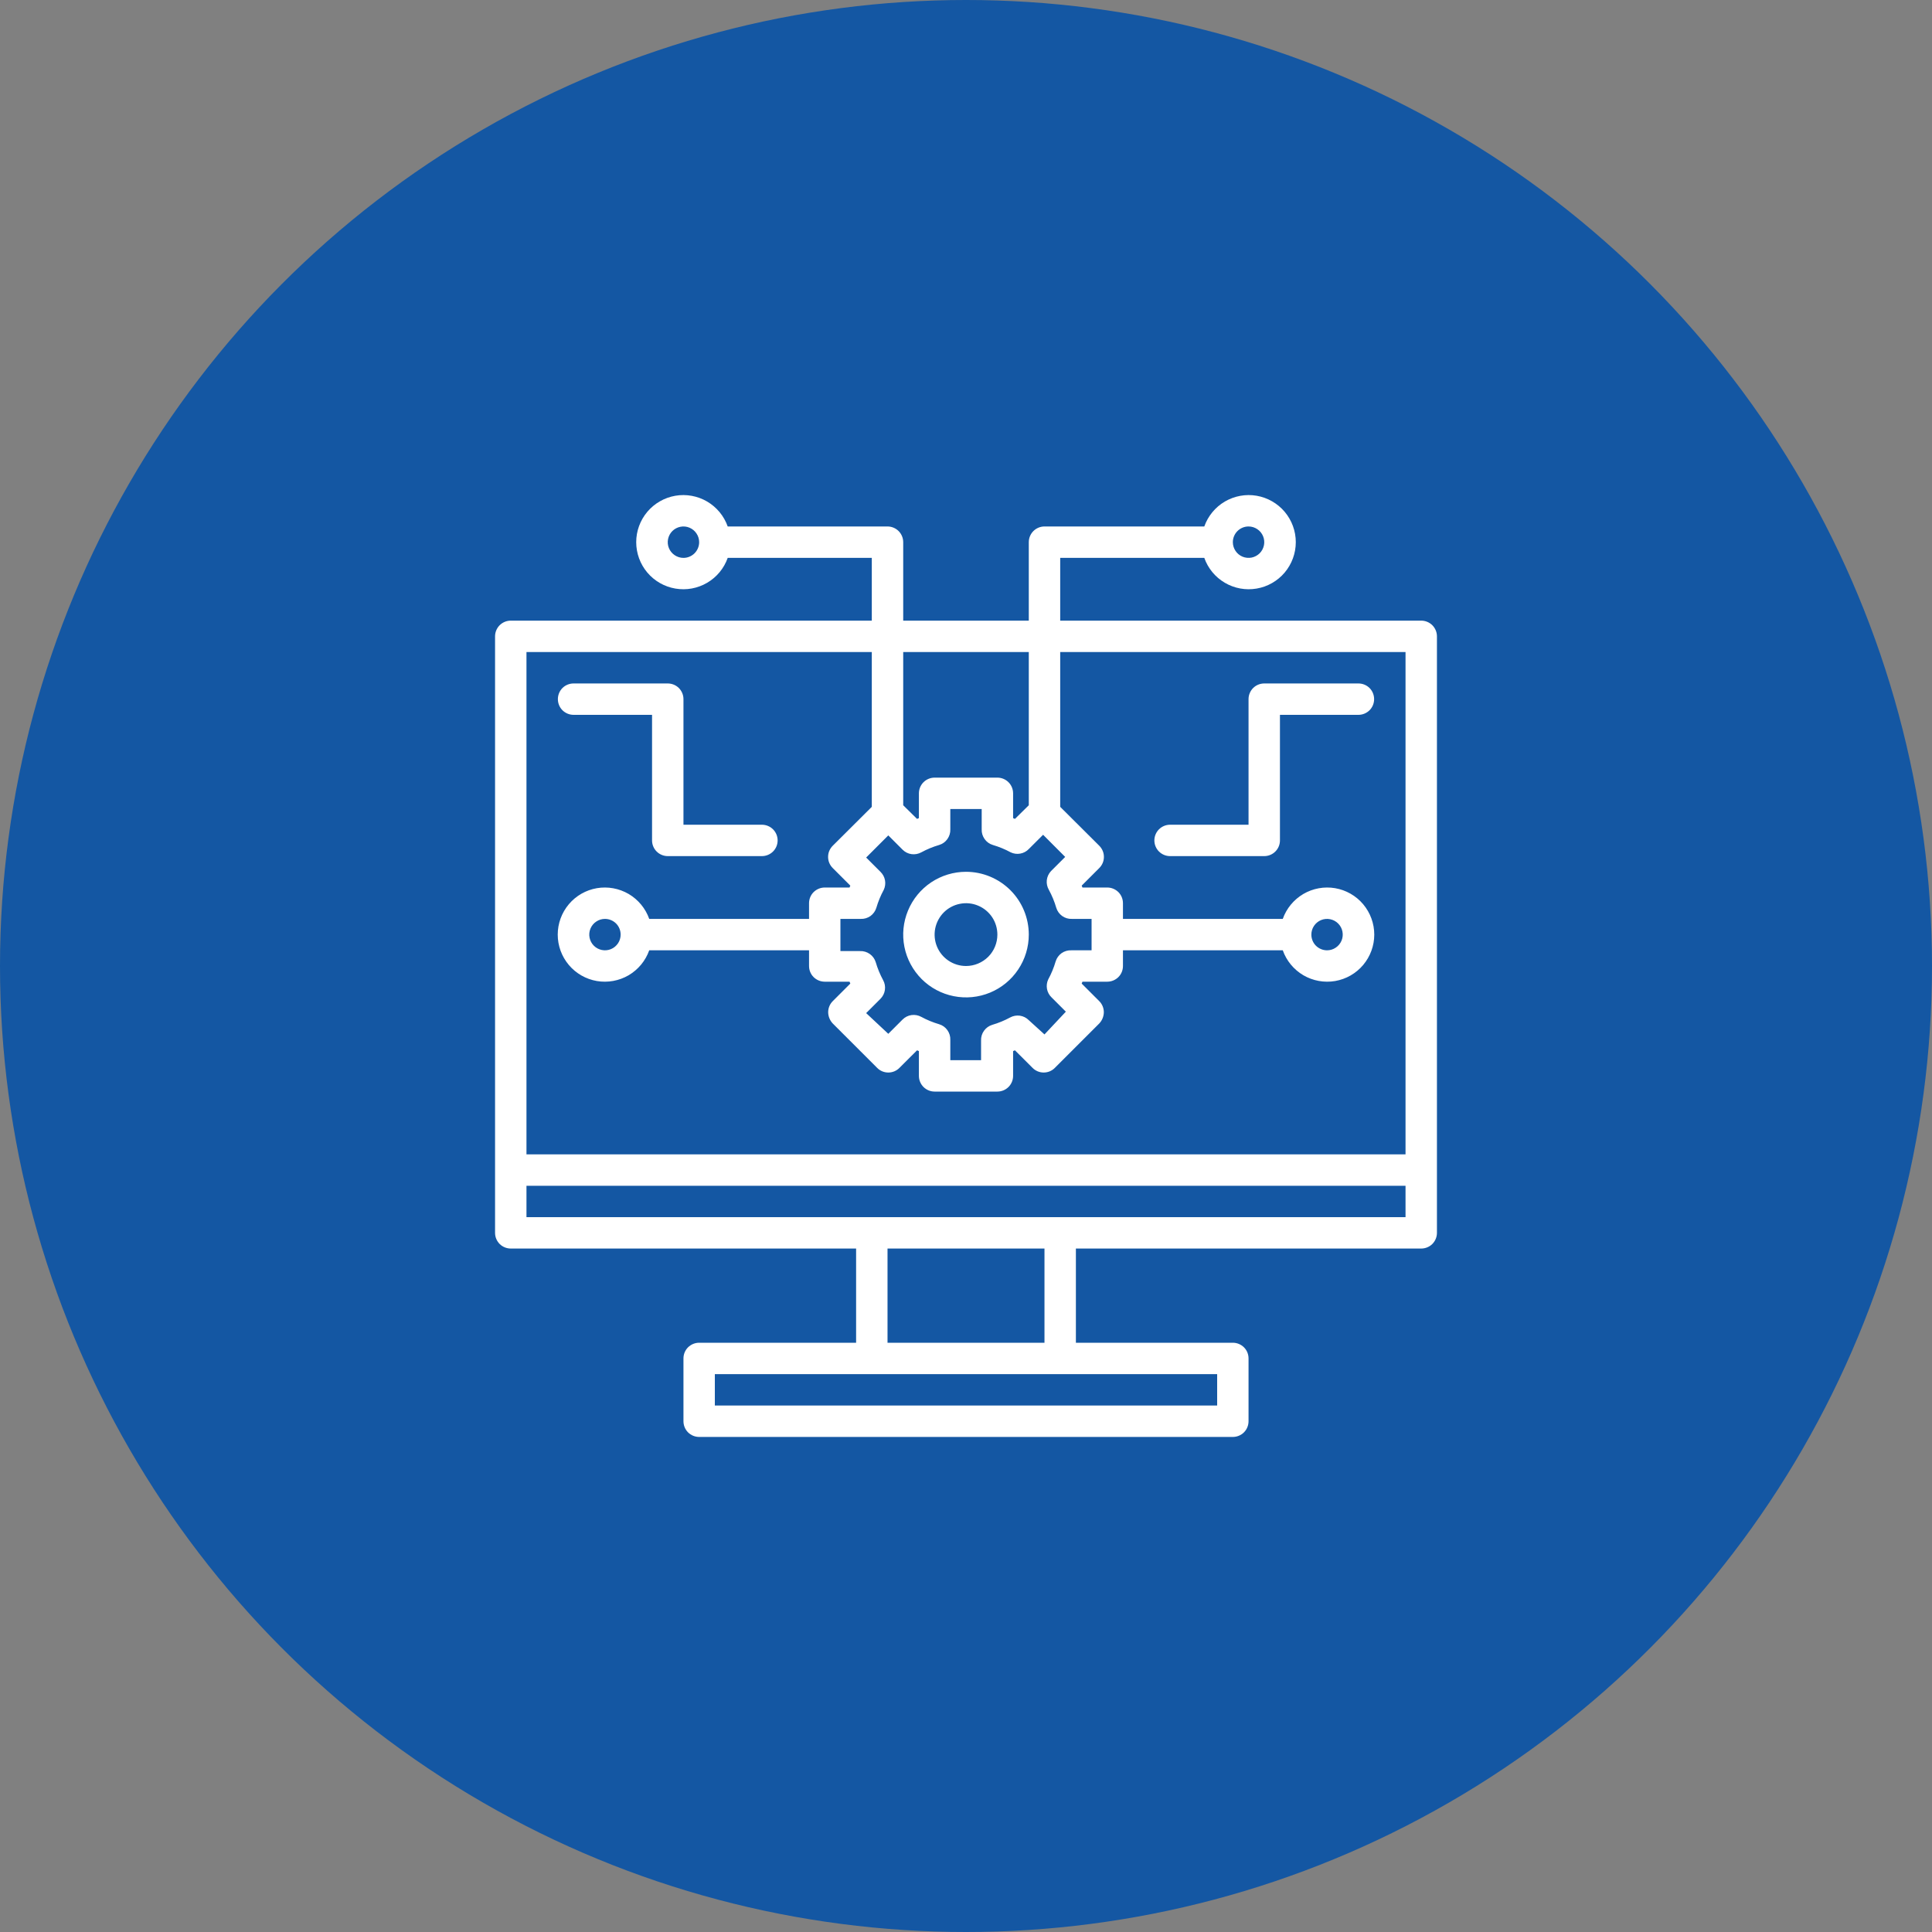
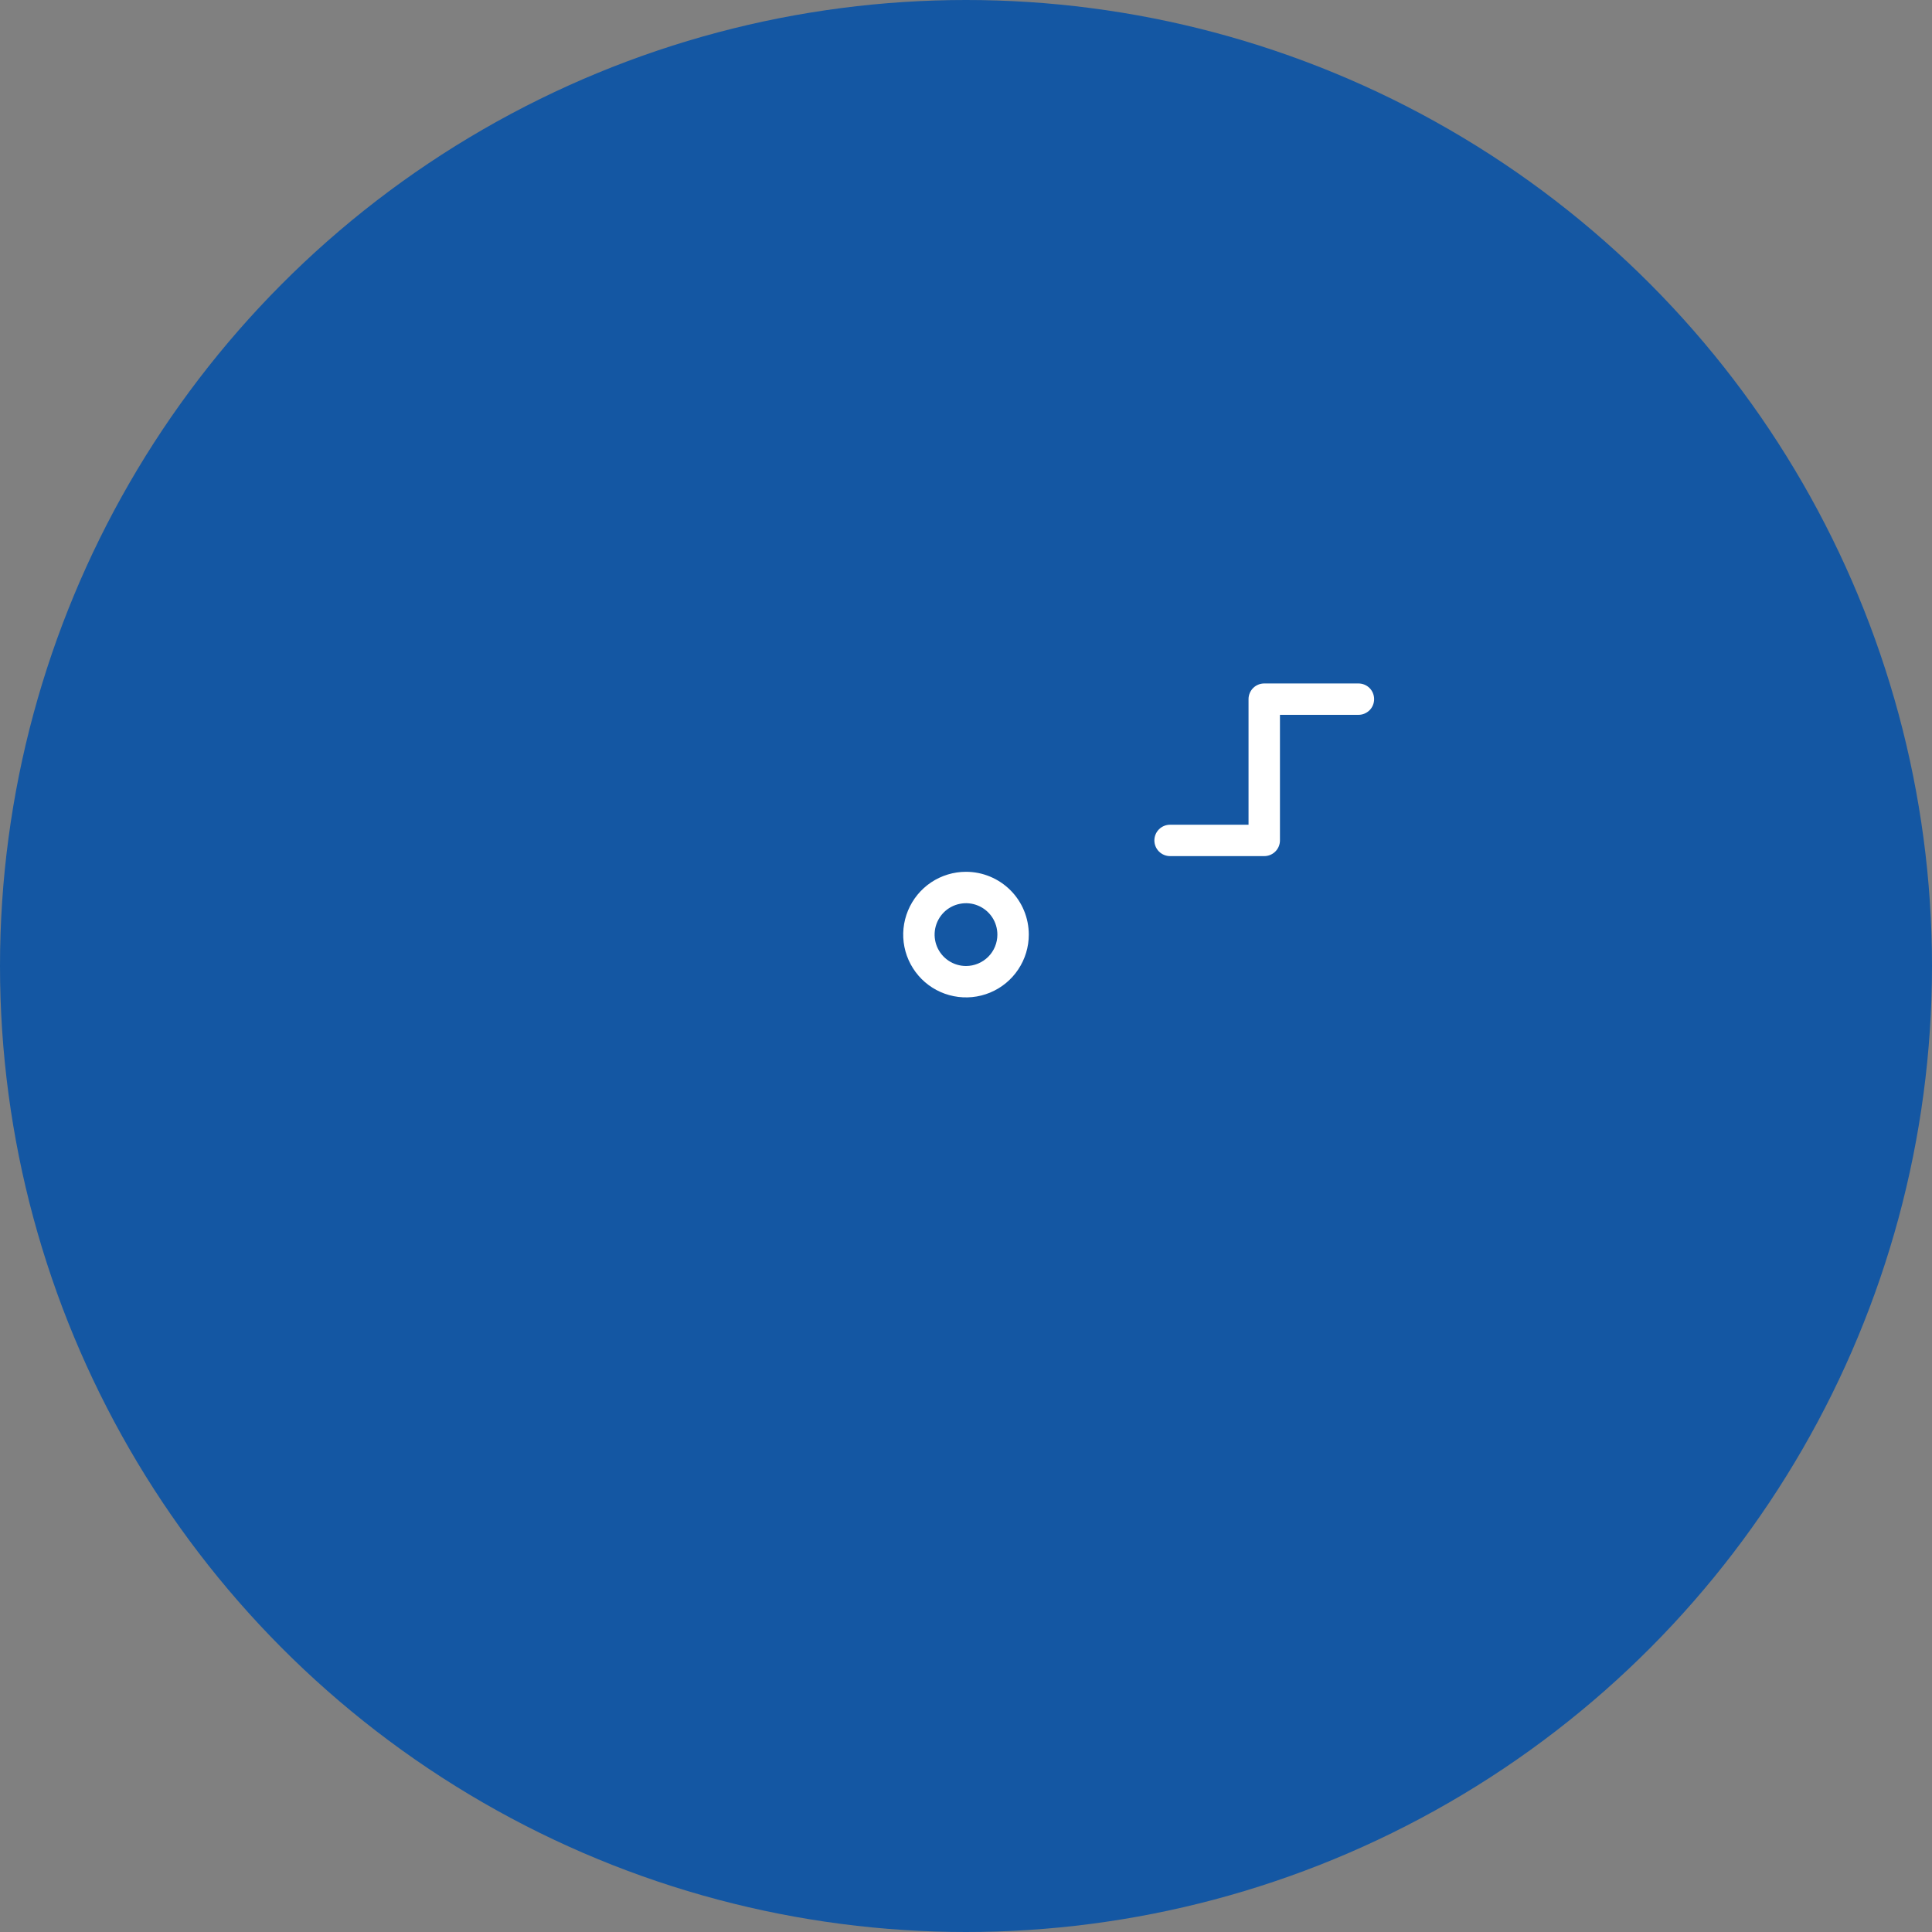
<svg xmlns="http://www.w3.org/2000/svg" width="50" height="50" viewBox="0 0 50 50" fill="none">
  <rect x="0" y="0" width="50" height="50" fill="#808080" stroke="none" />
  <circle cx="25" cy="25" r="25" fill="#1457A3" />
  <g clip-path="url(#clip0_153_677)">
-     <path d="M36.781 16.062H27.438V14.438H31.167C31.263 14.709 31.451 14.937 31.699 15.082C31.947 15.228 32.239 15.281 32.522 15.232C32.805 15.184 33.062 15.037 33.248 14.817C33.433 14.597 33.535 14.319 33.535 14.031C33.535 13.744 33.433 13.466 33.248 13.246C33.062 13.026 32.805 12.879 32.522 12.83C32.239 12.781 31.947 12.835 31.699 12.98C31.451 13.126 31.263 13.354 31.167 13.625H27.031C26.924 13.625 26.82 13.668 26.744 13.744C26.668 13.82 26.625 13.924 26.625 14.031V16.062H23.375V14.031C23.375 13.924 23.332 13.82 23.256 13.744C23.18 13.668 23.076 13.625 22.969 13.625H18.833C18.737 13.354 18.549 13.126 18.301 12.98C18.053 12.835 17.761 12.781 17.478 12.83C17.195 12.879 16.938 13.026 16.752 13.246C16.567 13.466 16.465 13.744 16.465 14.031C16.465 14.319 16.567 14.597 16.752 14.817C16.938 15.037 17.195 15.184 17.478 15.232C17.761 15.281 18.053 15.228 18.301 15.082C18.549 14.937 18.737 14.709 18.833 14.438H22.562V16.062H13.219C13.111 16.062 13.008 16.105 12.931 16.181C12.855 16.258 12.812 16.361 12.812 16.469V31.906C12.812 32.014 12.855 32.117 12.931 32.194C13.008 32.27 13.111 32.312 13.219 32.312H22.156V34.75H18.094C17.986 34.75 17.883 34.793 17.806 34.869C17.73 34.945 17.688 35.048 17.688 35.156V36.781C17.688 36.889 17.73 36.992 17.806 37.069C17.883 37.145 17.986 37.188 18.094 37.188H31.906C32.014 37.188 32.117 37.145 32.194 37.069C32.27 36.992 32.312 36.889 32.312 36.781V35.156C32.312 35.048 32.27 34.945 32.194 34.869C32.117 34.793 32.014 34.75 31.906 34.75H27.844V32.312H36.781C36.889 32.312 36.992 32.27 37.069 32.194C37.145 32.117 37.188 32.014 37.188 31.906V16.469C37.188 16.361 37.145 16.258 37.069 16.181C36.992 16.105 36.889 16.062 36.781 16.062ZM32.312 13.625C32.393 13.625 32.471 13.649 32.538 13.694C32.605 13.738 32.657 13.802 32.688 13.876C32.719 13.95 32.727 14.032 32.711 14.111C32.695 14.189 32.657 14.262 32.6 14.319C32.543 14.375 32.471 14.414 32.392 14.43C32.313 14.445 32.231 14.437 32.157 14.407C32.083 14.376 32.019 14.324 31.975 14.257C31.93 14.19 31.906 14.112 31.906 14.031C31.906 13.924 31.949 13.82 32.025 13.744C32.101 13.668 32.205 13.625 32.312 13.625ZM17.688 14.438C17.607 14.438 17.529 14.414 17.462 14.369C17.395 14.324 17.343 14.261 17.312 14.187C17.281 14.113 17.273 14.031 17.289 13.952C17.305 13.873 17.343 13.801 17.4 13.744C17.457 13.687 17.529 13.649 17.608 13.633C17.687 13.617 17.769 13.625 17.843 13.656C17.917 13.687 17.981 13.739 18.025 13.806C18.07 13.872 18.094 13.951 18.094 14.031C18.094 14.139 18.051 14.242 17.975 14.319C17.899 14.395 17.795 14.438 17.688 14.438ZM26.625 16.875V20.84L26.267 21.193L26.219 21.173V20.531C26.219 20.424 26.176 20.32 26.1 20.244C26.024 20.168 25.92 20.125 25.812 20.125H24.188C24.08 20.125 23.976 20.168 23.9 20.244C23.824 20.32 23.781 20.424 23.781 20.531V21.173L23.733 21.193L23.375 20.84V16.875H26.625ZM27.145 23.03C27.225 23.177 27.289 23.332 27.336 23.493C27.362 23.579 27.416 23.654 27.49 23.707C27.563 23.759 27.652 23.785 27.742 23.781H28.25V24.594H27.726C27.636 24.59 27.547 24.616 27.473 24.668C27.4 24.721 27.346 24.796 27.32 24.882C27.273 25.043 27.209 25.198 27.129 25.345C27.092 25.422 27.081 25.509 27.096 25.593C27.111 25.677 27.153 25.753 27.214 25.812L27.584 26.182L27.031 26.771L26.625 26.402C26.563 26.339 26.482 26.299 26.395 26.286C26.308 26.274 26.219 26.29 26.142 26.332C25.994 26.412 25.839 26.476 25.678 26.523C25.592 26.549 25.517 26.604 25.465 26.677C25.412 26.751 25.386 26.84 25.39 26.93V27.438H24.594V26.913C24.598 26.823 24.571 26.735 24.519 26.661C24.467 26.587 24.392 26.533 24.305 26.507C24.145 26.46 23.989 26.396 23.842 26.316C23.765 26.274 23.676 26.258 23.589 26.27C23.502 26.282 23.421 26.323 23.359 26.385L22.989 26.755L22.416 26.219L22.786 25.849C22.848 25.787 22.889 25.706 22.901 25.619C22.914 25.532 22.898 25.443 22.855 25.366C22.775 25.218 22.711 25.063 22.664 24.902C22.638 24.816 22.584 24.741 22.51 24.689C22.437 24.637 22.348 24.61 22.258 24.614H21.75V23.781H22.274C22.364 23.785 22.453 23.759 22.527 23.707C22.6 23.654 22.654 23.579 22.68 23.493C22.727 23.332 22.791 23.177 22.871 23.03C22.908 22.953 22.919 22.866 22.904 22.782C22.889 22.698 22.847 22.622 22.786 22.562L22.416 22.193L22.989 21.62L23.359 21.99C23.421 22.052 23.502 22.093 23.589 22.105C23.676 22.117 23.765 22.101 23.842 22.059C23.989 21.979 24.145 21.915 24.305 21.868C24.392 21.842 24.467 21.788 24.519 21.714C24.571 21.64 24.598 21.552 24.594 21.462V20.938H25.406V21.462C25.402 21.552 25.429 21.64 25.481 21.714C25.533 21.788 25.608 21.842 25.695 21.868C25.855 21.915 26.011 21.979 26.158 22.059C26.235 22.095 26.321 22.107 26.405 22.091C26.489 22.076 26.566 22.035 26.625 21.973L26.995 21.604L27.567 22.177L27.198 22.546C27.138 22.61 27.101 22.692 27.091 22.779C27.082 22.866 27.101 22.954 27.145 23.03ZM22.562 16.875V20.881L21.551 21.888C21.513 21.926 21.483 21.971 21.462 22.02C21.441 22.07 21.431 22.123 21.431 22.177C21.431 22.23 21.441 22.283 21.462 22.333C21.483 22.382 21.513 22.427 21.551 22.465L22.006 22.92C22.001 22.937 21.994 22.953 21.986 22.969H21.344C21.236 22.969 21.133 23.012 21.056 23.088C20.98 23.164 20.938 23.267 20.938 23.375V23.781H16.802C16.706 23.51 16.517 23.282 16.27 23.136C16.021 22.991 15.73 22.938 15.447 22.986C15.163 23.035 14.906 23.182 14.721 23.402C14.536 23.622 14.434 23.9 14.434 24.188C14.434 24.475 14.536 24.753 14.721 24.973C14.906 25.193 15.163 25.34 15.447 25.389C15.73 25.437 16.021 25.384 16.27 25.239C16.517 25.093 16.706 24.865 16.802 24.594H20.938V25C20.938 25.108 20.98 25.211 21.056 25.287C21.133 25.363 21.236 25.406 21.344 25.406H21.986C21.994 25.422 22.001 25.438 22.006 25.455L21.551 25.91C21.513 25.948 21.483 25.993 21.463 26.043C21.443 26.092 21.433 26.145 21.433 26.198C21.435 26.306 21.477 26.409 21.551 26.487L22.701 27.637C22.738 27.675 22.783 27.705 22.833 27.726C22.882 27.746 22.935 27.757 22.989 27.757C23.043 27.757 23.096 27.746 23.145 27.726C23.195 27.705 23.24 27.675 23.277 27.637L23.733 27.182L23.781 27.202V27.844C23.781 27.951 23.824 28.055 23.9 28.131C23.976 28.207 24.08 28.25 24.188 28.25H25.812C25.92 28.25 26.024 28.207 26.1 28.131C26.176 28.055 26.219 27.951 26.219 27.844V27.202L26.267 27.182L26.723 27.637C26.76 27.675 26.805 27.705 26.855 27.726C26.904 27.746 26.957 27.757 27.011 27.757C27.065 27.757 27.118 27.746 27.167 27.726C27.217 27.705 27.262 27.675 27.299 27.637L28.449 26.487C28.523 26.409 28.565 26.306 28.567 26.198C28.567 26.145 28.557 26.092 28.537 26.043C28.517 25.993 28.487 25.948 28.449 25.91L27.994 25.455C27.999 25.438 28.006 25.422 28.014 25.406H28.656C28.764 25.406 28.867 25.363 28.944 25.287C29.02 25.211 29.062 25.108 29.062 25V24.594H33.198C33.294 24.865 33.483 25.093 33.73 25.239C33.978 25.384 34.27 25.437 34.553 25.389C34.837 25.34 35.094 25.193 35.279 24.973C35.464 24.753 35.566 24.475 35.566 24.188C35.566 23.9 35.464 23.622 35.279 23.402C35.094 23.182 34.837 23.035 34.553 22.986C34.27 22.938 33.978 22.991 33.73 23.136C33.483 23.282 33.294 23.51 33.198 23.781H29.062V23.375C29.062 23.267 29.02 23.164 28.944 23.088C28.867 23.012 28.764 22.969 28.656 22.969H28.014C28.006 22.953 27.999 22.937 27.994 22.92L28.449 22.465C28.487 22.427 28.517 22.382 28.538 22.333C28.559 22.283 28.569 22.23 28.569 22.177C28.569 22.123 28.559 22.07 28.538 22.02C28.517 21.971 28.487 21.926 28.449 21.888L27.438 20.881V16.875H36.375V29.875H13.625V16.875H22.562ZM16.062 24.188C16.062 24.268 16.039 24.346 15.994 24.413C15.949 24.48 15.886 24.532 15.812 24.563C15.738 24.594 15.656 24.602 15.577 24.586C15.498 24.57 15.426 24.532 15.369 24.475C15.312 24.418 15.274 24.346 15.258 24.267C15.242 24.188 15.25 24.106 15.281 24.032C15.312 23.958 15.364 23.894 15.431 23.85C15.497 23.805 15.576 23.781 15.656 23.781C15.764 23.781 15.867 23.824 15.944 23.9C16.02 23.976 16.062 24.08 16.062 24.188ZM33.938 24.188C33.938 24.107 33.961 24.029 34.006 23.962C34.051 23.895 34.114 23.843 34.188 23.812C34.263 23.781 34.344 23.773 34.423 23.789C34.502 23.805 34.574 23.843 34.631 23.9C34.688 23.957 34.727 24.029 34.742 24.108C34.758 24.187 34.75 24.269 34.719 24.343C34.688 24.417 34.636 24.481 34.569 24.525C34.503 24.57 34.424 24.594 34.344 24.594C34.236 24.594 34.133 24.551 34.056 24.475C33.98 24.399 33.938 24.295 33.938 24.188ZM31.5 36.375H18.5V35.562H31.5V36.375ZM27.031 34.75H22.969V32.312H27.031V34.75ZM13.625 31.5V30.688H36.375V31.5H13.625Z" fill="white" />
    <path d="M25 22.562C24.679 22.562 24.364 22.658 24.097 22.836C23.83 23.015 23.622 23.269 23.499 23.566C23.376 23.863 23.343 24.189 23.406 24.505C23.469 24.82 23.624 25.109 23.851 25.337C24.078 25.564 24.368 25.719 24.683 25.781C24.998 25.844 25.325 25.812 25.622 25.689C25.919 25.566 26.173 25.358 26.351 25.09C26.53 24.823 26.625 24.509 26.625 24.188C26.625 23.756 26.454 23.343 26.149 23.038C25.844 22.734 25.431 22.562 25 22.562ZM25 25C24.839 25 24.682 24.952 24.549 24.863C24.415 24.774 24.311 24.647 24.249 24.498C24.188 24.35 24.172 24.187 24.203 24.029C24.235 23.871 24.312 23.727 24.425 23.613C24.539 23.499 24.684 23.422 24.841 23.391C24.999 23.359 25.163 23.375 25.311 23.437C25.459 23.498 25.586 23.602 25.676 23.736C25.765 23.87 25.812 24.027 25.812 24.188C25.812 24.403 25.727 24.61 25.575 24.762C25.422 24.914 25.215 25 25 25Z" fill="white" />
-     <path d="M14.844 18.5H16.875V21.75C16.875 21.858 16.918 21.961 16.994 22.037C17.07 22.113 17.174 22.156 17.281 22.156H19.719C19.826 22.156 19.93 22.113 20.006 22.037C20.082 21.961 20.125 21.858 20.125 21.75C20.125 21.642 20.082 21.539 20.006 21.463C19.93 21.387 19.826 21.344 19.719 21.344H17.688V18.094C17.688 17.986 17.645 17.883 17.569 17.806C17.492 17.73 17.389 17.688 17.281 17.688H14.844C14.736 17.688 14.633 17.73 14.556 17.806C14.48 17.883 14.438 17.986 14.438 18.094C14.438 18.201 14.48 18.305 14.556 18.381C14.633 18.457 14.736 18.5 14.844 18.5Z" fill="white" />
    <path d="M35.156 17.688H32.719C32.611 17.688 32.508 17.73 32.431 17.806C32.355 17.883 32.312 17.986 32.312 18.094V21.344H30.281C30.174 21.344 30.07 21.387 29.994 21.463C29.918 21.539 29.875 21.642 29.875 21.75C29.875 21.858 29.918 21.961 29.994 22.037C30.07 22.113 30.174 22.156 30.281 22.156H32.719C32.827 22.156 32.93 22.113 33.006 22.037C33.082 21.961 33.125 21.858 33.125 21.75V18.5H35.156C35.264 18.5 35.367 18.457 35.444 18.381C35.52 18.305 35.562 18.201 35.562 18.094C35.562 17.986 35.52 17.883 35.444 17.806C35.367 17.73 35.264 17.688 35.156 17.688Z" fill="white" />
  </g>
  <defs>
    <clipPath id="clip0_153_677">
      <rect width="26" height="26" fill="white" transform="translate(12 12)" />
    </clipPath>
  </defs>
</svg>